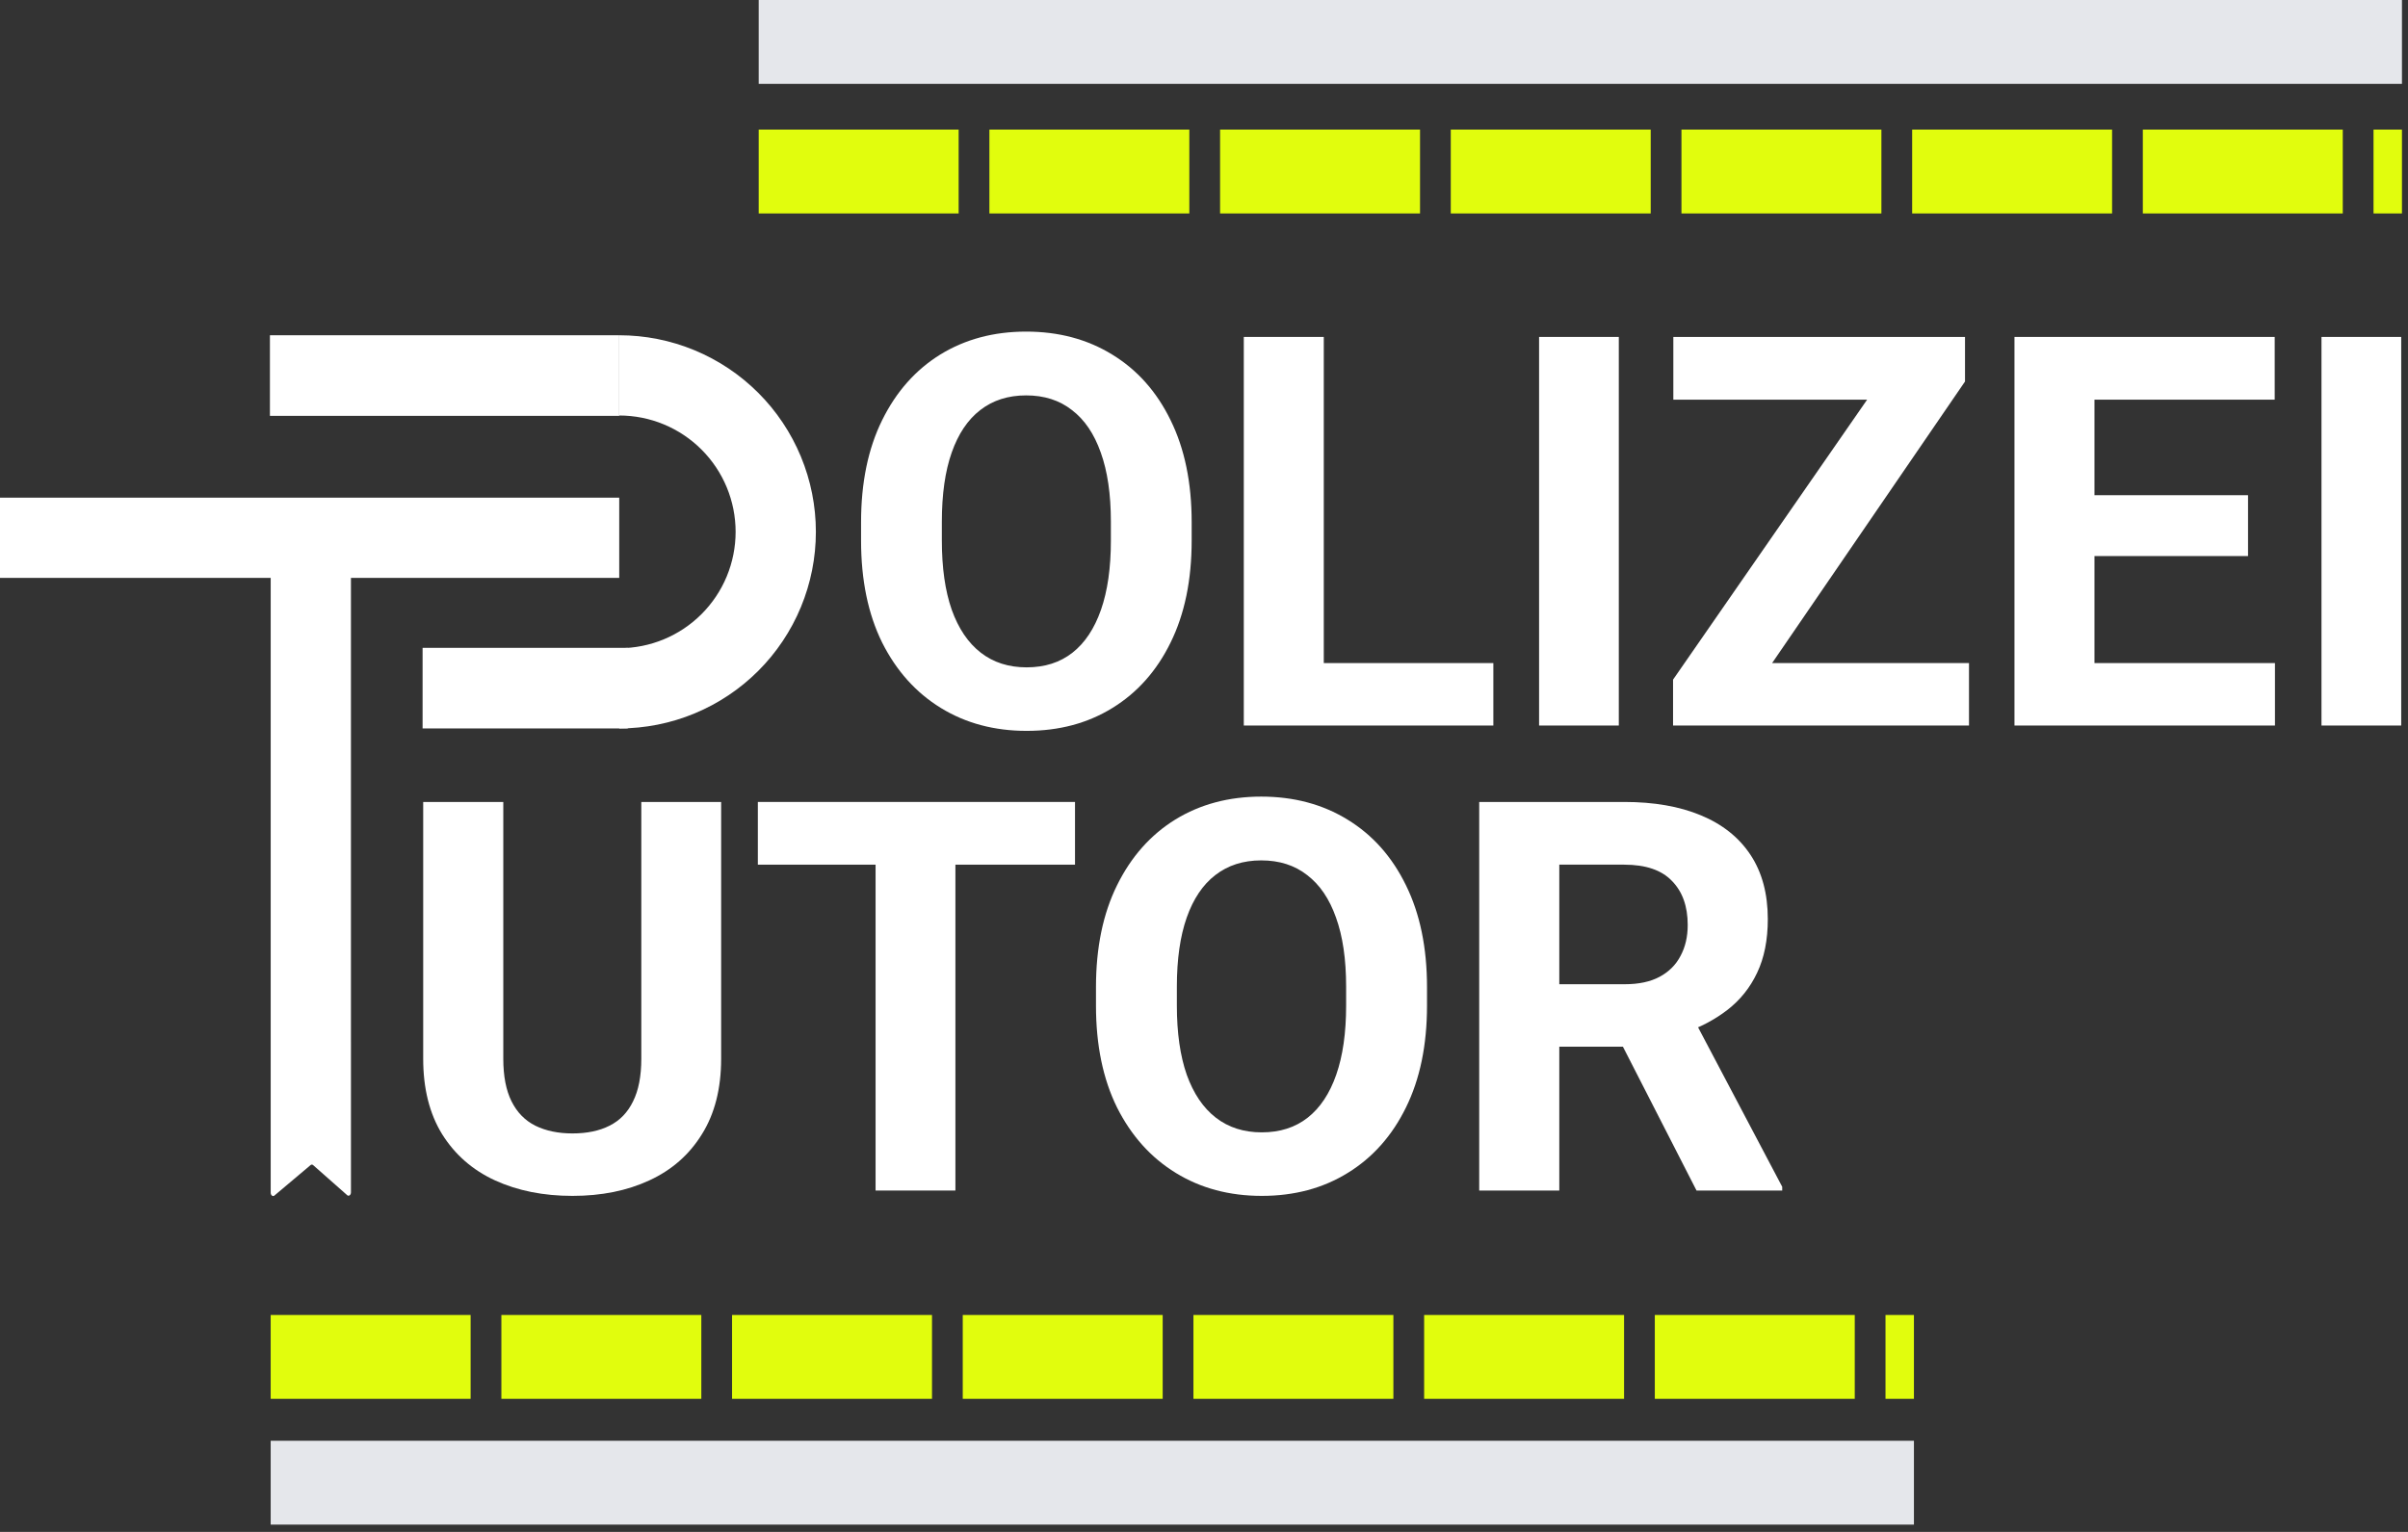
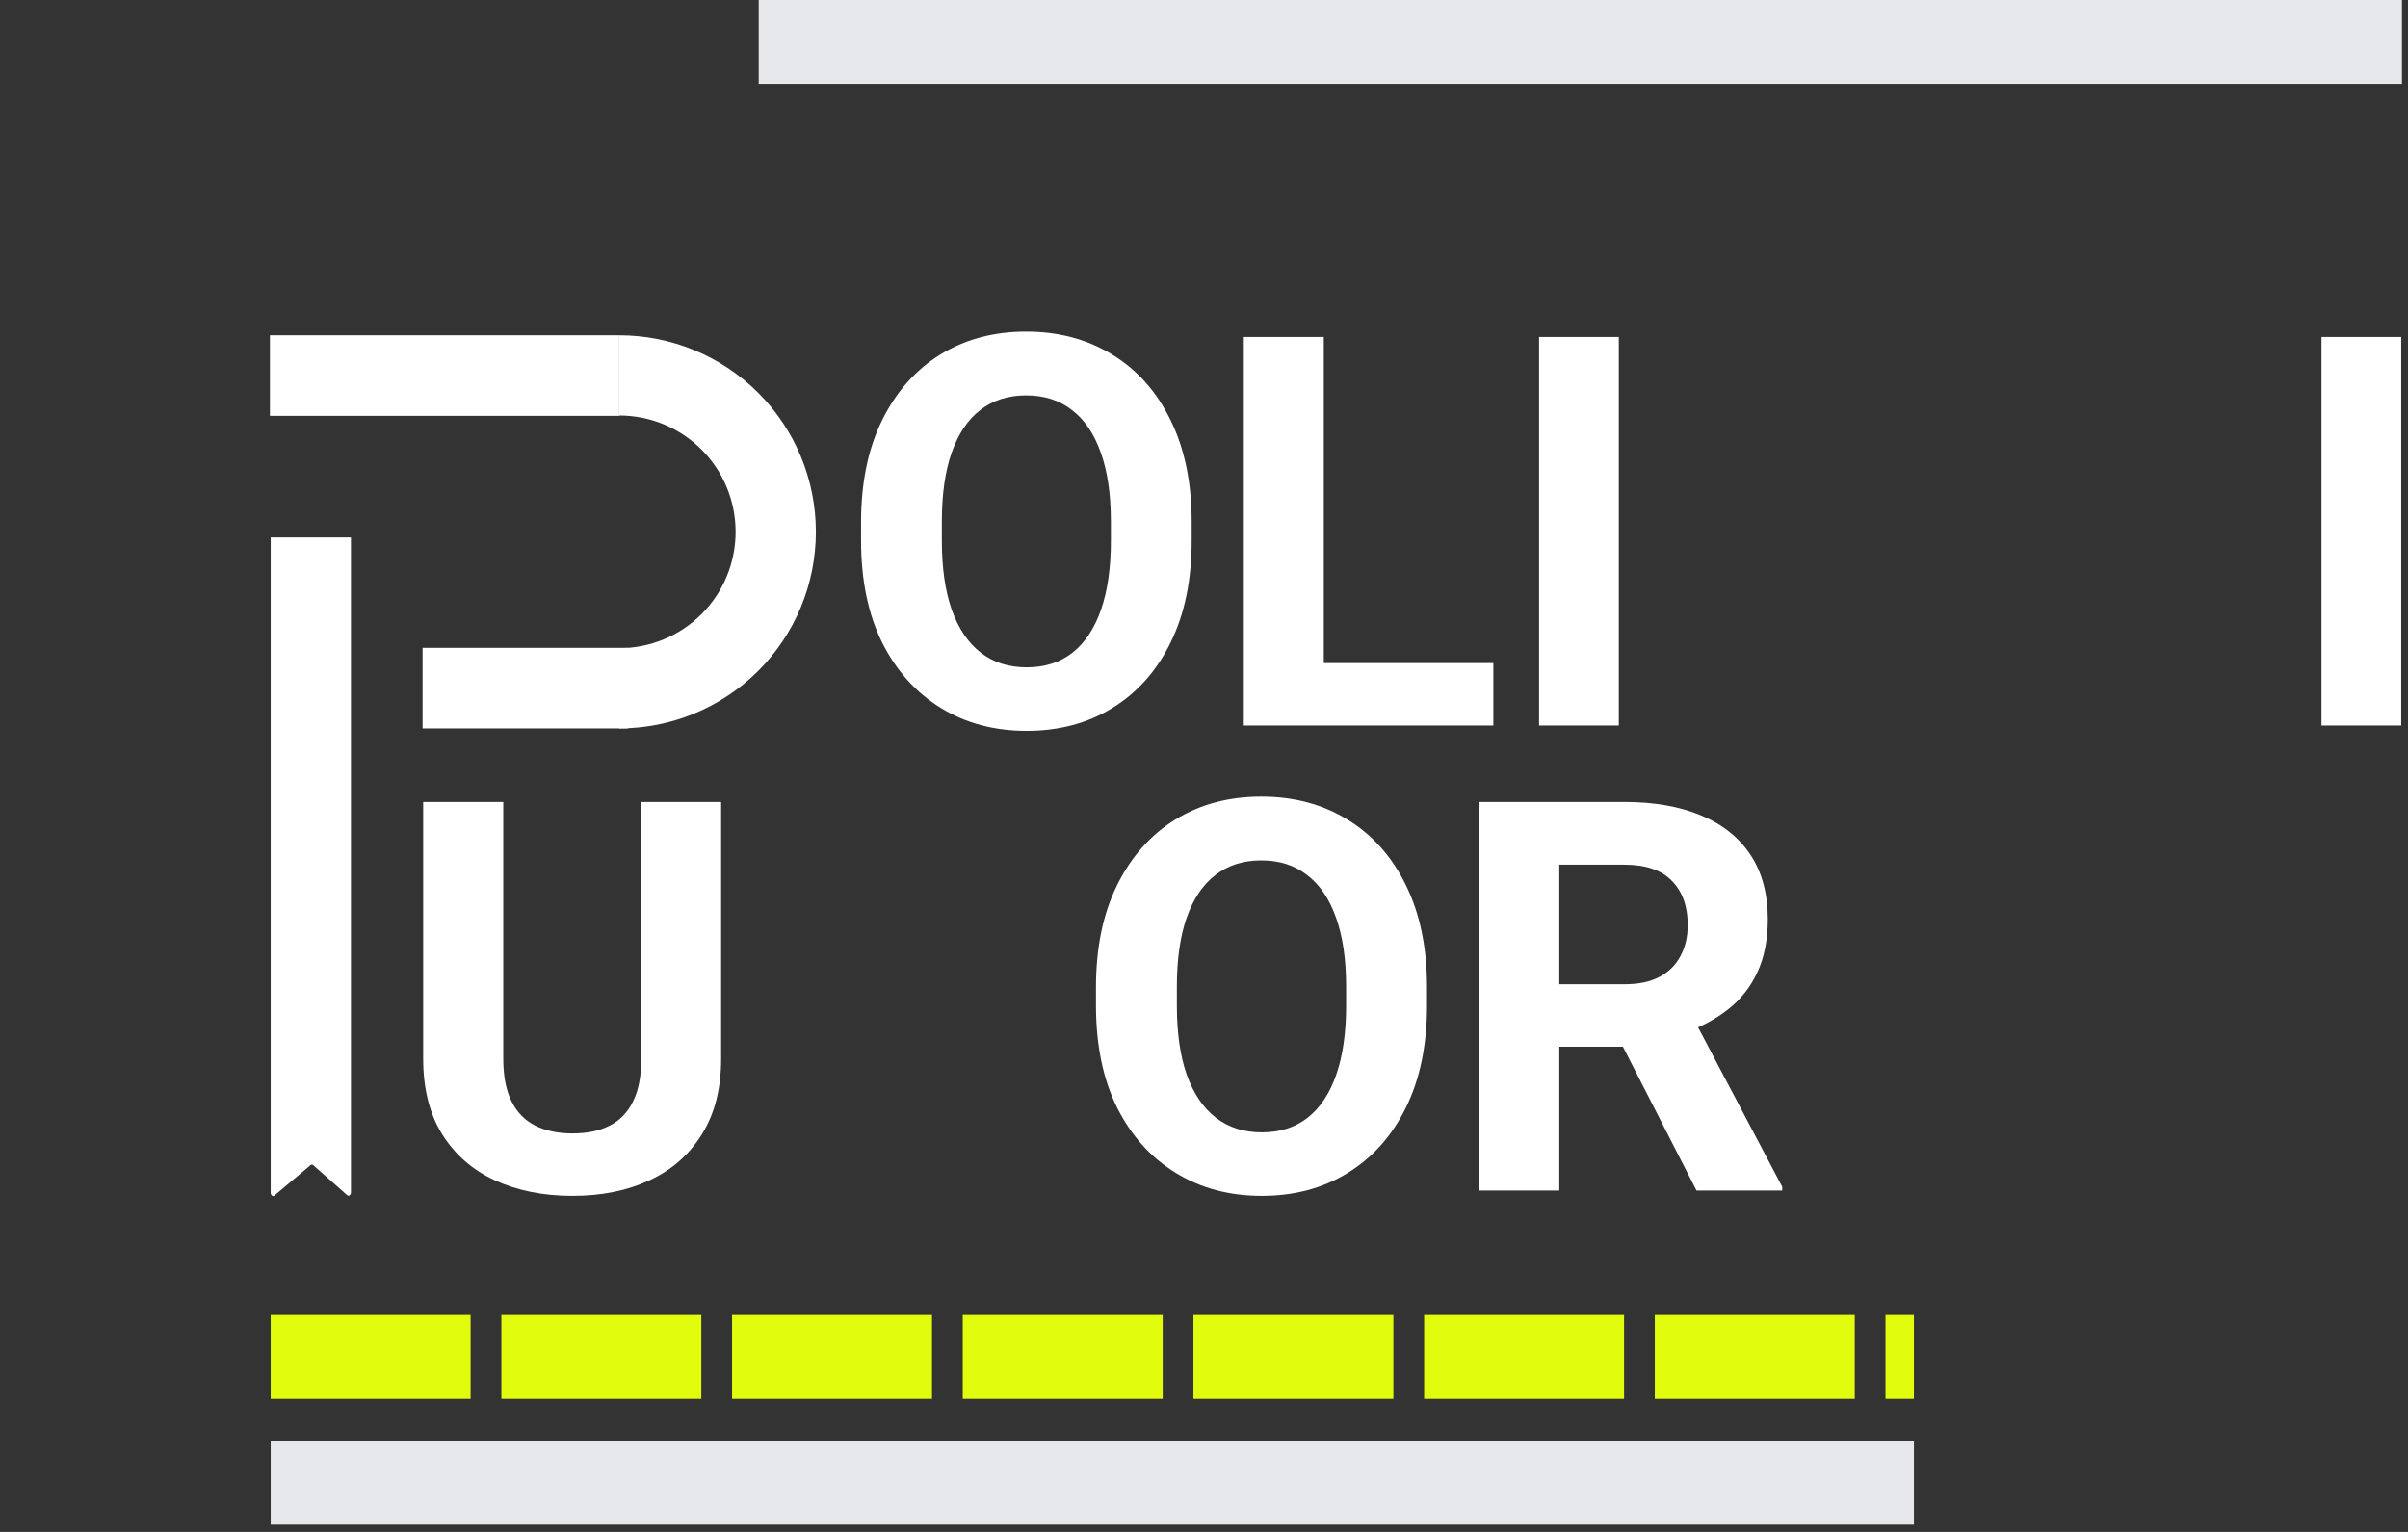
<svg xmlns="http://www.w3.org/2000/svg" fill="none" height="100%" overflow="visible" preserveAspectRatio="none" style="display: block;" viewBox="0 0 231 147" width="100%">
  <rect x="0" y="0" width="231" height="147" fill="#333333" stroke="none" />
  <g id="Frame 2147220740">
    <g id="Polizei Tutor Logo">
      <g id="Group 427319252">
        <g id="OLIZEI">
          <path d="M114.317 50.106V51.873C114.317 55.663 113.643 58.925 112.296 61.656C110.966 64.371 109.108 66.463 106.721 67.931C104.35 69.399 101.605 70.133 98.485 70.133C95.382 70.133 92.636 69.399 90.249 67.931C87.862 66.463 85.986 64.371 84.622 61.656C83.275 58.925 82.602 55.663 82.602 51.873V50.106C82.602 46.316 83.275 43.054 84.622 40.323C85.969 37.591 87.828 35.491 90.198 34.023C92.585 32.554 95.33 31.82 98.434 31.82C101.554 31.82 104.308 32.554 106.695 34.023C109.099 35.491 110.966 37.591 112.296 40.323C113.643 43.054 114.317 46.316 114.317 50.106ZM106.567 51.873V50.055C106.567 47.425 106.243 45.214 105.595 43.422C104.964 41.629 104.044 40.272 102.833 39.35C101.639 38.41 100.173 37.941 98.434 37.941C96.712 37.941 95.245 38.41 94.034 39.35C92.841 40.272 91.929 41.629 91.298 43.422C90.667 45.214 90.352 47.425 90.352 50.055V51.873C90.352 54.485 90.667 56.696 91.298 58.506C91.946 60.316 92.875 61.691 94.086 62.63C95.296 63.569 96.763 64.038 98.485 64.038C100.224 64.038 101.69 63.569 102.884 62.63C104.078 61.691 104.99 60.316 105.621 58.506C106.252 56.696 106.567 54.485 106.567 51.873Z" fill="white" />
          <path d="M143.257 63.628V69.621H124.51V63.628H143.257ZM126.991 32.332V69.621H119.318V32.332H126.991Z" fill="white" />
          <path d="M155.292 32.332V69.621H147.644V32.332H155.292Z" fill="white" />
-           <path d="M188.887 63.628V69.621H162.492V63.628H188.887ZM188.504 36.609L165.894 69.621H160.497V65.216L183.286 32.332H188.504V36.609ZM185.869 32.332V38.351H160.523V32.332H185.869Z" fill="white" />
-           <path d="M218.237 63.628V69.621H198.415V63.628H218.237ZM200.922 32.332V69.621H193.249V32.332H200.922ZM215.654 47.519V53.358H198.415V47.519H215.654ZM218.212 32.332V38.351H198.415V32.332H218.212Z" fill="white" />
          <path d="M230.348 32.332V69.621H222.701V32.332H230.348Z" fill="white" />
        </g>
        <g id="UTOR">
          <path d="M61.521 76.954H69.179V101.591C69.179 104.459 68.564 106.875 67.335 108.839C66.123 110.802 64.441 112.279 62.289 113.269C60.155 114.26 57.697 114.755 54.914 114.755C52.131 114.755 49.655 114.26 47.487 113.269C45.335 112.279 43.645 110.802 42.416 108.839C41.203 106.875 40.597 104.459 40.597 101.591V76.954H48.281V101.591C48.281 103.264 48.545 104.63 49.075 105.689C49.604 106.747 50.364 107.524 51.354 108.019C52.361 108.514 53.548 108.762 54.914 108.762C56.314 108.762 57.5 108.514 58.474 108.019C59.464 107.524 60.215 106.747 60.727 105.689C61.257 104.63 61.521 103.264 61.521 101.591V76.954Z" fill="white" />
-           <path d="M91.652 76.954V114.242H83.995V76.954H91.652ZM103.126 76.954V82.972H72.701V76.954H103.126Z" fill="white" />
          <path d="M136.894 94.727V96.494C136.894 100.285 136.22 103.546 134.871 106.278C133.539 108.992 131.678 111.084 129.288 112.552C126.914 114.021 124.166 114.755 121.041 114.755C117.934 114.755 115.185 114.021 112.794 112.552C110.404 111.084 108.526 108.992 107.16 106.278C105.811 103.546 105.137 100.285 105.137 96.494V94.727C105.137 90.937 105.811 87.676 107.16 84.944C108.509 82.212 110.37 80.112 112.743 78.644C115.134 77.175 117.882 76.441 120.99 76.441C124.114 76.441 126.872 77.175 129.262 78.644C131.669 80.112 133.539 82.212 134.871 84.944C136.22 87.676 136.894 90.937 136.894 94.727ZM129.134 96.494V94.676C129.134 92.047 128.81 89.836 128.161 88.043C127.529 86.25 126.607 84.893 125.395 83.971C124.2 83.032 122.731 82.562 120.99 82.562C119.265 82.562 117.797 83.032 116.585 83.971C115.39 84.893 114.476 86.25 113.844 88.043C113.213 89.836 112.897 92.047 112.897 94.676V96.494C112.897 99.107 113.213 101.318 113.844 103.128C114.493 104.937 115.424 106.312 116.636 107.251C117.848 108.19 119.317 108.659 121.041 108.659C122.783 108.659 124.251 108.19 125.446 107.251C126.641 106.312 127.555 104.937 128.186 103.128C128.818 101.318 129.134 99.107 129.134 96.494Z" fill="white" />
          <path d="M141.901 76.954H155.808C158.659 76.954 161.109 77.38 163.158 78.234C165.224 79.088 166.812 80.351 167.922 82.024C169.031 83.698 169.586 85.755 169.586 88.197C169.586 90.194 169.245 91.91 168.562 93.344C167.896 94.761 166.948 95.948 165.719 96.904C164.507 97.843 163.081 98.594 161.442 99.158L159.009 100.438H146.921L146.87 94.445H155.859C157.208 94.445 158.326 94.207 159.214 93.728C160.102 93.25 160.768 92.585 161.212 91.731C161.673 90.877 161.903 89.887 161.903 88.76C161.903 86.967 161.399 85.559 160.392 84.534C159.402 83.493 157.874 82.972 155.808 82.972H149.584V114.242H141.901V76.954ZM162.748 114.242L154.246 97.621L162.364 97.57L170.969 113.884V114.242H162.748Z" fill="white" />
        </g>
        <g id="Group 427319236">
          <path d="M59.403 32.171C61.88 32.171 64.333 32.659 66.622 33.607C68.91 34.555 70.99 35.945 72.742 37.697C74.493 39.448 75.883 41.528 76.831 43.816C77.779 46.105 78.267 48.558 78.267 51.035C78.267 53.512 77.779 55.965 76.831 58.254C75.883 60.543 74.493 62.622 72.742 64.374C70.99 66.126 68.91 67.515 66.622 68.463C64.333 69.411 61.88 69.899 59.403 69.899L59.403 62.2C60.869 62.2 62.321 61.911 63.675 61.35C65.03 60.789 66.261 59.966 67.297 58.93C68.334 57.893 69.157 56.662 69.718 55.308C70.279 53.953 70.568 52.501 70.568 51.035C70.568 49.569 70.279 48.117 69.718 46.763C69.157 45.408 68.334 44.177 67.297 43.141C66.261 42.104 65.03 41.282 63.675 40.72C62.321 40.159 60.869 39.871 59.403 39.871L59.403 32.171Z" fill="white" id="Ellipse 72" />
          <path d="M59.404 39.904V32.171H25.894V39.904H59.404Z" fill="white" id="Vector 607" />
          <path d="M60.223 69.899V62.166H40.539V69.899H60.223Z" fill="white" id="Vector 610" />
-           <path d="M59.403 55.454V47.755H0V55.454H59.403Z" fill="white" id="Vector 608" />
          <path d="M33.666 51.57V99.96H33.667V114.415C33.667 114.693 33.425 114.841 33.272 114.657L30.073 111.833C29.985 111.728 29.854 111.725 29.764 111.825L26.357 114.696C26.202 114.869 25.968 114.72 25.968 114.447V51.57H33.666Z" fill="white" id="Union" />
        </g>
      </g>
      <rect fill="#E5E7EB" height="8.046" id="Rectangle 836" width="157.637" x="72.783" />
      <rect fill="#E5E7EB" height="8.046" id="Rectangle 837" width="157.637" x="25.967" y="138.253" />
-       <path d="M72.783 16.459H230.42" id="Vector 614" stroke="#E1FD0D" stroke-dasharray="19.18 2.95" stroke-miterlimit="11.474" stroke-width="8.046" />
      <path d="M25.967 130.206H183.604" id="Vector 615" stroke="#E1FD0D" stroke-dasharray="19.18 2.95" stroke-miterlimit="11.474" stroke-width="8.046" />
    </g>
  </g>
</svg>